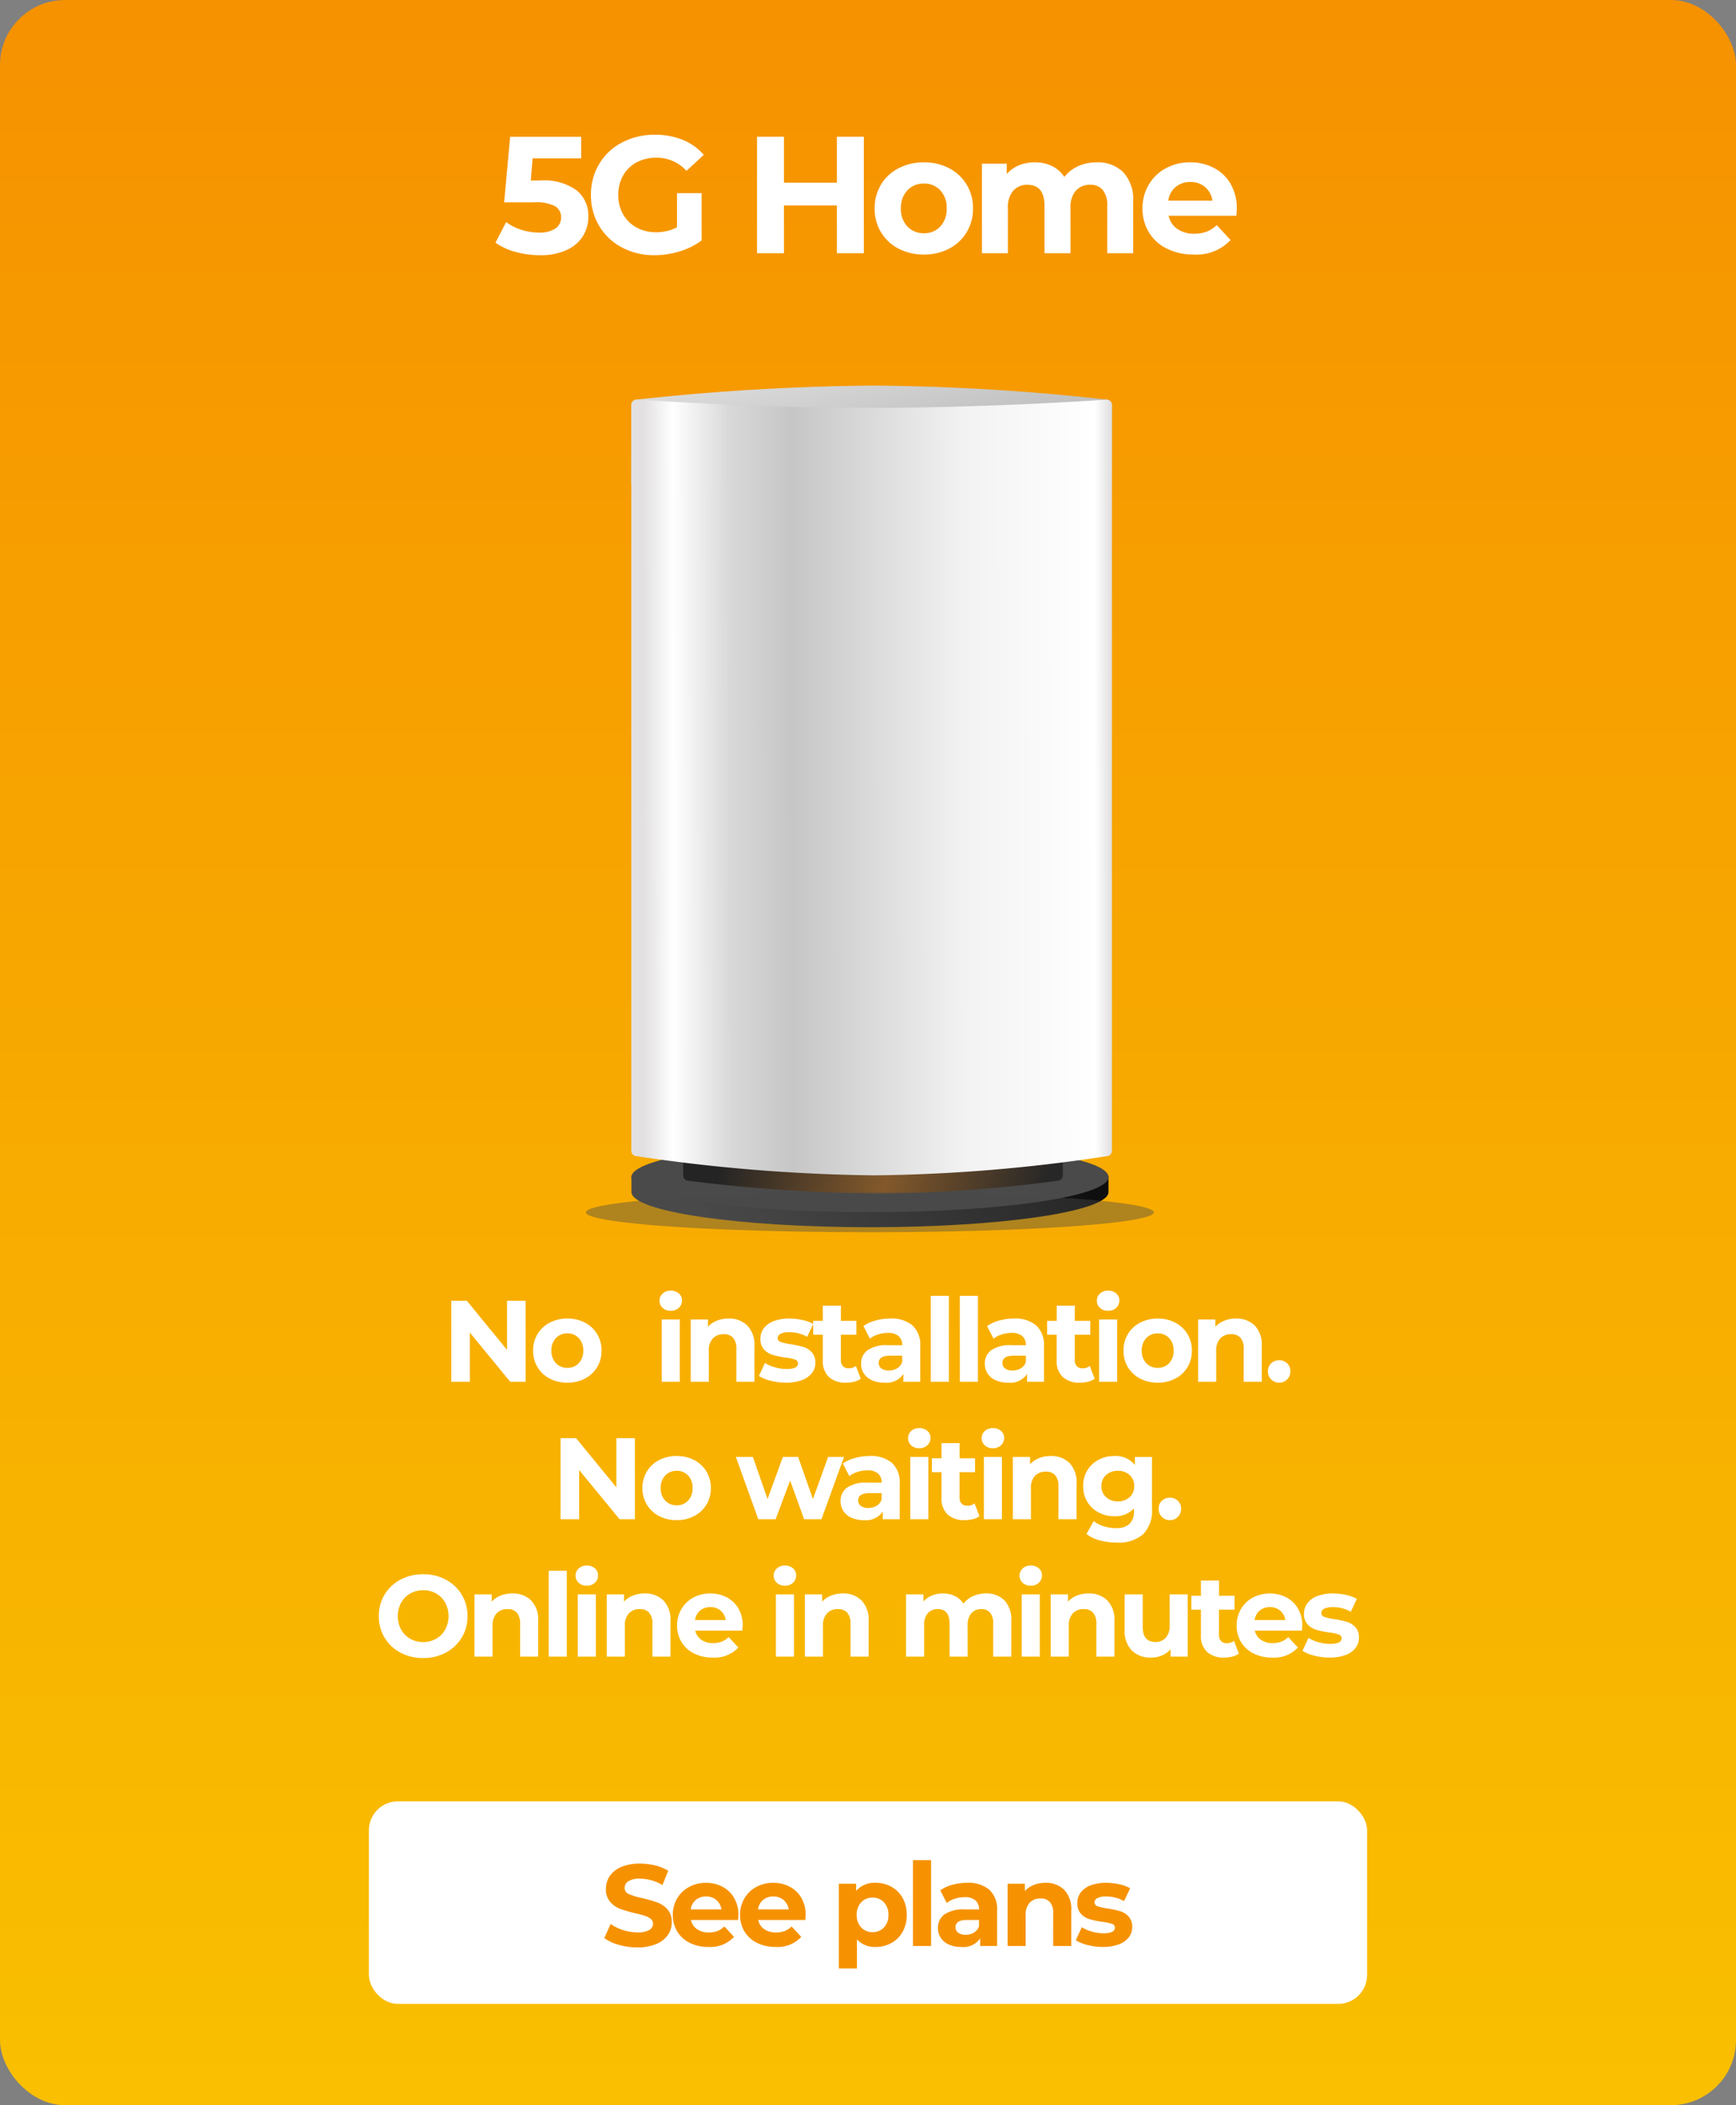
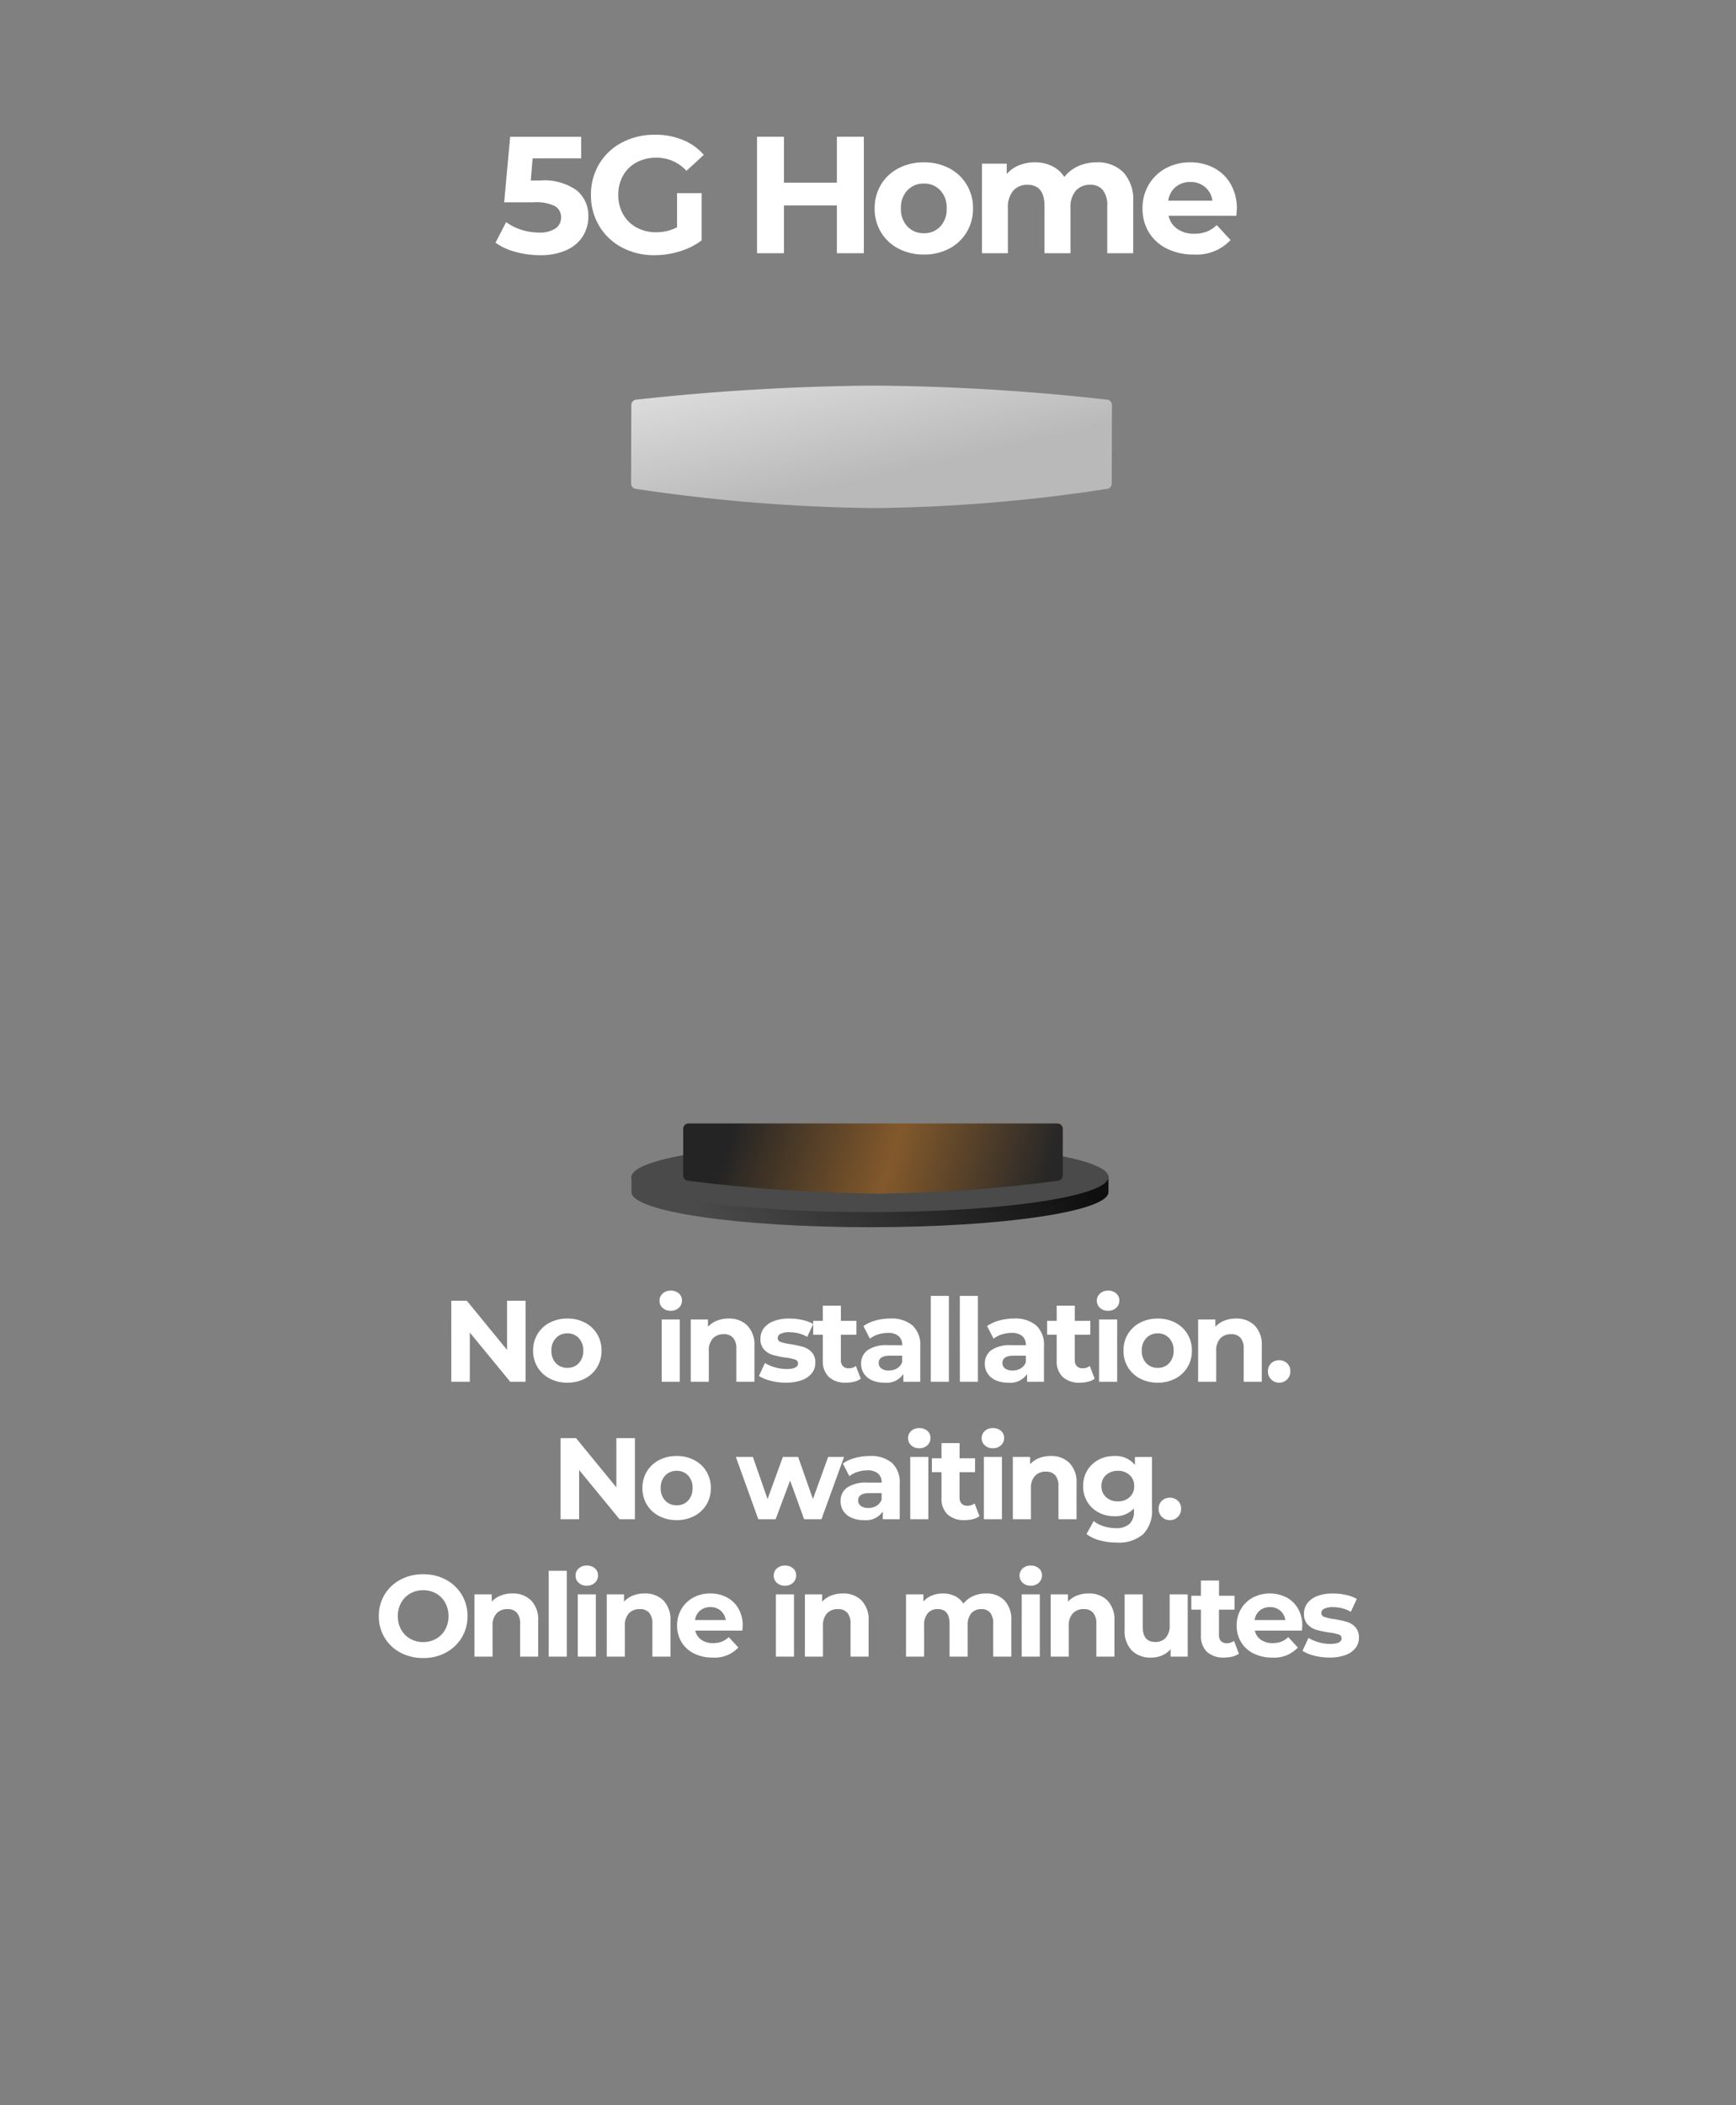
<svg xmlns="http://www.w3.org/2000/svg" width="240" height="291" viewBox="0 0 240 291">
  <rect x="0" y="0" width="240" height="291" fill="#808080" stroke="none" />
  <defs>
    <linearGradient id="linear-gradient" x1="0.5" x2="0.5" y2="1" gradientUnits="objectBoundingBox">
      <stop offset="0" stop-color="#f69200" />
      <stop offset="1" stop-color="#f9bf00" />
    </linearGradient>
    <linearGradient id="linear-gradient-2" x1="0.103" y1="0.5" x2="0.937" y2="0.387" gradientUnits="objectBoundingBox">
      <stop offset="0" stop-color="#4a4a4a" />
      <stop offset="1" stop-color="#0f0f0f" />
    </linearGradient>
    <linearGradient id="linear-gradient-3" x1="0.08" y1="0.953" x2="0.947" y2="1" gradientUnits="objectBoundingBox">
      <stop offset="0" stop-color="#242424" />
      <stop offset="0.512" stop-color="#83592b" />
      <stop offset="1" stop-color="#272727" />
    </linearGradient>
    <linearGradient id="linear-gradient-4" x1="0.15" y1="-0.224" x2="0.787" y2="0.5" gradientUnits="objectBoundingBox">
      <stop offset="0" stop-color="#e2e2e2" />
      <stop offset="1" stop-color="#b9b9b9" />
    </linearGradient>
    <linearGradient id="linear-gradient-5" x1="0.023" y1="0.456" x2="1" y2="0.454" gradientUnits="objectBoundingBox">
      <stop offset="0" stop-color="#e2e0e0" />
      <stop offset="0.064" stop-color="#fff" />
      <stop offset="0.187" stop-color="#d8d8d8" />
      <stop offset="0.32" stop-color="#c6c6c6" />
      <stop offset="0.685" stop-color="#f2f2f2" />
      <stop offset="0.966" stop-color="#fff" />
      <stop offset="1" stop-color="#e2e0e0" />
    </linearGradient>
  </defs>
  <g id="Group_23119" data-name="Group 23119" transform="translate(1281 12444)">
    <g id="Group_23117" data-name="Group 23117" transform="translate(-1738 -12788)">
-       <rect id="Rectangle_350" data-name="Rectangle 350" width="240" height="291" rx="9" transform="translate(457 344)" fill="url(#linear-gradient)" />
-       <rect id="Rectangle_351" data-name="Rectangle 351" width="138" height="28" rx="4" transform="translate(508 593)" fill="#fff" />
      <path id="Path_14191" data-name="Path 14191" d="M-47.336-11.2V0h-2.128l-5.584-6.8V0h-2.56V-11.2h2.144L-49.9-4.4v-6.8ZM-41.56.128A5.162,5.162,0,0,1-44-.44a4.222,4.222,0,0,1-1.688-1.576A4.342,4.342,0,0,1-46.3-4.3a4.342,4.342,0,0,1,.608-2.288A4.223,4.223,0,0,1-44-8.168a5.162,5.162,0,0,1,2.44-.568,5.114,5.114,0,0,1,2.432.568,4.236,4.236,0,0,1,1.68,1.576A4.342,4.342,0,0,1-36.84-4.3a4.342,4.342,0,0,1-.608,2.288A4.236,4.236,0,0,1-39.128-.44,5.114,5.114,0,0,1-41.56.128Zm0-2.048a2.079,2.079,0,0,0,1.576-.648A2.416,2.416,0,0,0-39.368-4.3a2.416,2.416,0,0,0-.616-1.736,2.079,2.079,0,0,0-1.576-.648,2.1,2.1,0,0,0-1.584.648A2.4,2.4,0,0,0-43.768-4.3a2.4,2.4,0,0,0,.624,1.736A2.1,2.1,0,0,0-41.56-1.92Zm13.04-6.688h2.5V0h-2.5Zm1.248-1.2a1.583,1.583,0,0,1-1.12-.4,1.3,1.3,0,0,1-.432-.992,1.3,1.3,0,0,1,.432-.992,1.583,1.583,0,0,1,1.12-.4,1.623,1.623,0,0,1,1.12.384,1.231,1.231,0,0,1,.432.96,1.359,1.359,0,0,1-.432,1.032A1.565,1.565,0,0,1-27.272-9.808Zm8,1.072a3.542,3.542,0,0,1,2.584.96A3.807,3.807,0,0,1-15.7-4.928V0h-2.5V-4.544a2.244,2.244,0,0,0-.448-1.528,1.643,1.643,0,0,0-1.3-.5,1.986,1.986,0,0,0-1.5.584,2.418,2.418,0,0,0-.56,1.736V0h-2.5V-8.608h2.384V-7.6a3.31,3.31,0,0,1,1.232-.84A4.292,4.292,0,0,1-19.272-8.736Zm7.92,8.864a8.362,8.362,0,0,1-2.1-.264A5.476,5.476,0,0,1-15.08-.8l.832-1.792a5.236,5.236,0,0,0,1.392.6,5.834,5.834,0,0,0,1.6.232q1.584,0,1.584-.784a.555.555,0,0,0-.432-.528,6.4,6.4,0,0,0-1.328-.272,12.811,12.811,0,0,1-1.744-.368,2.706,2.706,0,0,1-1.192-.736,2.093,2.093,0,0,1-.5-1.5A2.356,2.356,0,0,1-14.4-7.4a3.038,3.038,0,0,1,1.376-.984,5.877,5.877,0,0,1,2.136-.352,8.383,8.383,0,0,1,1.816.2,5.076,5.076,0,0,1,1.5.552l-.832,1.776a4.967,4.967,0,0,0-2.48-.64,2.523,2.523,0,0,0-1.2.224.659.659,0,0,0-.4.576.572.572,0,0,0,.432.56,7.648,7.648,0,0,0,1.376.3,14.729,14.729,0,0,1,1.728.376,2.6,2.6,0,0,1,1.168.728,2.066,2.066,0,0,1,.5,1.472,2.273,2.273,0,0,1-.48,1.424,3.064,3.064,0,0,1-1.4.968A6.237,6.237,0,0,1-11.352.128ZM-1-.416a2.566,2.566,0,0,1-.9.408A4.571,4.571,0,0,1-3.032.128,3.351,3.351,0,0,1-5.408-.656a3,3,0,0,1-.84-2.3V-6.5H-7.576v-1.92h1.328v-2.1h2.5v2.1h2.144V-6.5H-3.752v3.5a1.175,1.175,0,0,0,.28.84,1.038,1.038,0,0,0,.792.3,1.6,1.6,0,0,0,1.008-.32Zm4.08-8.32a4.48,4.48,0,0,1,3.072.952A3.643,3.643,0,0,1,7.224-4.912V0H4.888V-1.072A2.781,2.781,0,0,1,2.264.128,4.073,4.073,0,0,1,.544-.208,2.565,2.565,0,0,1-.568-1.136,2.415,2.415,0,0,1-.952-2.48a2.243,2.243,0,0,1,.9-1.888,4.607,4.607,0,0,1,2.792-.688H4.728a1.591,1.591,0,0,0-.5-1.256,2.185,2.185,0,0,0-1.488-.44,4.345,4.345,0,0,0-1.352.216,3.577,3.577,0,0,0-1.128.584L-.632-7.7a5.406,5.406,0,0,1,1.688-.768A7.562,7.562,0,0,1,3.08-8.736ZM2.888-1.552a2.174,2.174,0,0,0,1.136-.3,1.62,1.62,0,0,0,.7-.872V-3.6H3.016Q1.48-3.6,1.48-2.592a.9.9,0,0,0,.376.76A1.694,1.694,0,0,0,2.888-1.552ZM8.68-11.872h2.5V0H8.68Zm4.016,0h2.5V0H12.7Zm7.488,3.136a4.48,4.48,0,0,1,3.072.952,3.643,3.643,0,0,1,1.072,2.872V0H21.992V-1.072a2.781,2.781,0,0,1-2.624,1.2,4.073,4.073,0,0,1-1.72-.336,2.565,2.565,0,0,1-1.112-.928,2.415,2.415,0,0,1-.384-1.344,2.243,2.243,0,0,1,.9-1.888,4.607,4.607,0,0,1,2.792-.688h1.984a1.591,1.591,0,0,0-.5-1.256,2.185,2.185,0,0,0-1.488-.44,4.345,4.345,0,0,0-1.352.216,3.577,3.577,0,0,0-1.128.584l-.9-1.744a5.406,5.406,0,0,1,1.688-.768A7.562,7.562,0,0,1,20.184-8.736Zm-.192,7.184a2.174,2.174,0,0,0,1.136-.3,1.62,1.62,0,0,0,.7-.872V-3.6H20.12q-1.536,0-1.536,1.008a.9.9,0,0,0,.376.76A1.694,1.694,0,0,0,19.992-1.552ZM31.336-.416a2.566,2.566,0,0,1-.9.408A4.571,4.571,0,0,1,29.3.128a3.351,3.351,0,0,1-2.376-.784,3,3,0,0,1-.84-2.3V-6.5H24.76v-1.92h1.328v-2.1h2.5v2.1h2.144V-6.5H28.584v3.5a1.175,1.175,0,0,0,.28.84,1.038,1.038,0,0,0,.792.3,1.6,1.6,0,0,0,1.008-.32Zm.608-8.192h2.5V0h-2.5Zm1.248-1.2a1.583,1.583,0,0,1-1.12-.4,1.3,1.3,0,0,1-.432-.992,1.3,1.3,0,0,1,.432-.992,1.583,1.583,0,0,1,1.12-.4,1.623,1.623,0,0,1,1.12.384,1.231,1.231,0,0,1,.432.96,1.359,1.359,0,0,1-.432,1.032A1.565,1.565,0,0,1,33.192-9.808ZM40.056.128a5.162,5.162,0,0,1-2.44-.568,4.222,4.222,0,0,1-1.688-1.576A4.342,4.342,0,0,1,35.32-4.3a4.342,4.342,0,0,1,.608-2.288,4.223,4.223,0,0,1,1.688-1.576,5.162,5.162,0,0,1,2.44-.568,5.114,5.114,0,0,1,2.432.568,4.236,4.236,0,0,1,1.68,1.576A4.342,4.342,0,0,1,44.776-4.3a4.342,4.342,0,0,1-.608,2.288A4.236,4.236,0,0,1,42.488-.44,5.114,5.114,0,0,1,40.056.128Zm0-2.048a2.079,2.079,0,0,0,1.576-.648A2.416,2.416,0,0,0,42.248-4.3a2.416,2.416,0,0,0-.616-1.736,2.079,2.079,0,0,0-1.576-.648,2.1,2.1,0,0,0-1.584.648A2.4,2.4,0,0,0,37.848-4.3a2.4,2.4,0,0,0,.624,1.736A2.1,2.1,0,0,0,40.056-1.92ZM50.872-8.736a3.542,3.542,0,0,1,2.584.96,3.807,3.807,0,0,1,.984,2.848V0h-2.5V-4.544A2.244,2.244,0,0,0,51.5-6.072a1.643,1.643,0,0,0-1.3-.5,1.986,1.986,0,0,0-1.5.584,2.418,2.418,0,0,0-.56,1.736V0h-2.5V-8.608h2.384V-7.6a3.31,3.31,0,0,1,1.232-.84A4.292,4.292,0,0,1,50.872-8.736ZM56.84.128a1.5,1.5,0,0,1-1.1-.448,1.52,1.52,0,0,1-.448-1.12,1.461,1.461,0,0,1,.448-1.112,1.545,1.545,0,0,1,1.1-.424,1.545,1.545,0,0,1,1.1.424,1.461,1.461,0,0,1,.448,1.112,1.52,1.52,0,0,1-.448,1.12A1.5,1.5,0,0,1,56.84.128ZM-32.224,7.8V19h-2.128l-5.584-6.8V19H-42.5V7.8h2.144l5.568,6.8V7.8Zm5.776,11.328a5.162,5.162,0,0,1-2.44-.568,4.222,4.222,0,0,1-1.688-1.576,4.342,4.342,0,0,1-.608-2.288,4.342,4.342,0,0,1,.608-2.288,4.222,4.222,0,0,1,1.688-1.576,5.162,5.162,0,0,1,2.44-.568,5.114,5.114,0,0,1,2.432.568,4.236,4.236,0,0,1,1.68,1.576,4.342,4.342,0,0,1,.608,2.288,4.342,4.342,0,0,1-.608,2.288,4.236,4.236,0,0,1-1.68,1.576A5.114,5.114,0,0,1-26.448,19.128Zm0-2.048a2.079,2.079,0,0,0,1.576-.648,2.416,2.416,0,0,0,.616-1.736,2.416,2.416,0,0,0-.616-1.736,2.079,2.079,0,0,0-1.576-.648,2.1,2.1,0,0,0-1.584.648,2.4,2.4,0,0,0-.624,1.736,2.4,2.4,0,0,0,.624,1.736A2.1,2.1,0,0,0-26.448,17.08Zm23.136-6.688L-6.432,19h-2.4l-1.936-5.344-2,5.344h-2.4l-3.1-8.608h2.352l2.032,5.824,2.112-5.824h2.112l2.048,5.824,2.1-5.824ZM.24,10.264a4.48,4.48,0,0,1,3.072.952,3.643,3.643,0,0,1,1.072,2.872V19H2.048V17.928a2.781,2.781,0,0,1-2.624,1.2,4.072,4.072,0,0,1-1.72-.336,2.565,2.565,0,0,1-1.112-.928,2.415,2.415,0,0,1-.384-1.344,2.243,2.243,0,0,1,.9-1.888A4.607,4.607,0,0,1-.1,13.944H1.888a1.591,1.591,0,0,0-.5-1.256A2.185,2.185,0,0,0-.1,12.248a4.345,4.345,0,0,0-1.352.216,3.577,3.577,0,0,0-1.128.584l-.9-1.744a5.406,5.406,0,0,1,1.688-.768A7.562,7.562,0,0,1,.24,10.264ZM.048,17.448a2.174,2.174,0,0,0,1.136-.3,1.62,1.62,0,0,0,.7-.872V15.4H.176q-1.536,0-1.536,1.008a.9.9,0,0,0,.376.76A1.694,1.694,0,0,0,.048,17.448ZM5.84,10.392h2.5V19H5.84Zm1.248-1.2a1.583,1.583,0,0,1-1.12-.4,1.355,1.355,0,0,1,0-1.984,1.583,1.583,0,0,1,1.12-.4,1.623,1.623,0,0,1,1.12.384,1.231,1.231,0,0,1,.432.96,1.359,1.359,0,0,1-.432,1.032A1.565,1.565,0,0,1,7.088,9.192Zm8.32,9.392a2.566,2.566,0,0,1-.9.408,4.571,4.571,0,0,1-1.128.136A3.351,3.351,0,0,1,11,18.344a3,3,0,0,1-.84-2.3V12.5H8.832v-1.92H10.16v-2.1h2.5v2.1H14.8V12.5H12.656v3.5a1.175,1.175,0,0,0,.28.84,1.038,1.038,0,0,0,.792.3,1.6,1.6,0,0,0,1.008-.32Zm.608-8.192h2.5V19h-2.5Zm1.248-1.2a1.583,1.583,0,0,1-1.12-.4,1.355,1.355,0,0,1,0-1.984,1.583,1.583,0,0,1,1.12-.4,1.623,1.623,0,0,1,1.12.384,1.231,1.231,0,0,1,.432.96,1.359,1.359,0,0,1-.432,1.032A1.565,1.565,0,0,1,17.264,9.192Zm8,1.072a3.542,3.542,0,0,1,2.584.96,3.807,3.807,0,0,1,.984,2.848V19h-2.5V14.456a2.244,2.244,0,0,0-.448-1.528,1.643,1.643,0,0,0-1.3-.5,1.986,1.986,0,0,0-1.5.584,2.418,2.418,0,0,0-.56,1.736V19h-2.5V10.392h2.384V11.4a3.31,3.31,0,0,1,1.232-.84A4.292,4.292,0,0,1,25.264,10.264Zm14,.128V17.56a4.6,4.6,0,0,1-1.232,3.52,5.087,5.087,0,0,1-3.6,1.152,9,9,0,0,1-2.368-.3,5.177,5.177,0,0,1-1.856-.88l.992-1.792a4.083,4.083,0,0,0,1.376.712,5.475,5.475,0,0,0,1.664.264,2.7,2.7,0,0,0,1.912-.584,2.327,2.327,0,0,0,.616-1.768v-.368a3.492,3.492,0,0,1-2.72,1.072,4.568,4.568,0,0,1-2.168-.52A3.963,3.963,0,0,1,30.32,16.6a4.093,4.093,0,0,1-.576-2.176,4.093,4.093,0,0,1,.576-2.176,3.963,3.963,0,0,1,1.56-1.464,4.568,4.568,0,0,1,2.168-.52A3.416,3.416,0,0,1,36.9,11.5v-1.1Zm-4.72,6.144a2.3,2.3,0,0,0,1.624-.584,1.983,1.983,0,0,0,.632-1.528,1.983,1.983,0,0,0-.632-1.528,2.3,2.3,0,0,0-1.624-.584,2.328,2.328,0,0,0-1.632.584,1.971,1.971,0,0,0-.64,1.528,1.971,1.971,0,0,0,.64,1.528A2.328,2.328,0,0,0,34.544,16.536Zm7.184,2.592a1.5,1.5,0,0,1-1.1-.448,1.52,1.52,0,0,1-.448-1.12,1.461,1.461,0,0,1,.448-1.112,1.649,1.649,0,0,1,2.208,0,1.461,1.461,0,0,1,.448,1.112,1.52,1.52,0,0,1-.448,1.12A1.5,1.5,0,0,1,41.728,19.128ZM-61.5,38.192a6.537,6.537,0,0,1-3.144-.752,5.581,5.581,0,0,1-2.192-2.072,5.657,5.657,0,0,1-.792-2.968,5.657,5.657,0,0,1,.792-2.968A5.581,5.581,0,0,1-64.64,27.36a6.537,6.537,0,0,1,3.144-.752,6.491,6.491,0,0,1,3.136.752,5.654,5.654,0,0,1,2.192,2.072,5.613,5.613,0,0,1,.8,2.968,5.613,5.613,0,0,1-.8,2.968A5.654,5.654,0,0,1-58.36,37.44,6.491,6.491,0,0,1-61.5,38.192Zm0-2.208a3.554,3.554,0,0,0,1.792-.456,3.272,3.272,0,0,0,1.256-1.272,3.739,3.739,0,0,0,.456-1.856,3.739,3.739,0,0,0-.456-1.856A3.272,3.272,0,0,0-59.7,29.272a3.554,3.554,0,0,0-1.792-.456,3.554,3.554,0,0,0-1.792.456,3.272,3.272,0,0,0-1.256,1.272A3.739,3.739,0,0,0-65,32.4a3.739,3.739,0,0,0,.456,1.856,3.272,3.272,0,0,0,1.256,1.272A3.554,3.554,0,0,0-61.5,35.984Zm12.336-6.72a3.542,3.542,0,0,1,2.584.96,3.807,3.807,0,0,1,.984,2.848V38h-2.5V33.456a2.244,2.244,0,0,0-.448-1.528,1.643,1.643,0,0,0-1.3-.5,1.986,1.986,0,0,0-1.5.584,2.418,2.418,0,0,0-.56,1.736V38h-2.5V29.392h2.384V30.4a3.31,3.31,0,0,1,1.232-.84A4.292,4.292,0,0,1-49.16,29.264Zm5.024-3.136h2.5V38h-2.5Zm4.016,3.264h2.5V38h-2.5Zm1.248-1.2a1.583,1.583,0,0,1-1.12-.4,1.3,1.3,0,0,1-.432-.992,1.3,1.3,0,0,1,.432-.992,1.583,1.583,0,0,1,1.12-.4,1.623,1.623,0,0,1,1.12.384,1.231,1.231,0,0,1,.432.96,1.359,1.359,0,0,1-.432,1.032A1.565,1.565,0,0,1-38.872,28.192Zm8,1.072a3.542,3.542,0,0,1,2.584.96,3.807,3.807,0,0,1,.984,2.848V38h-2.5V33.456a2.244,2.244,0,0,0-.448-1.528,1.643,1.643,0,0,0-1.3-.5,1.986,1.986,0,0,0-1.5.584,2.418,2.418,0,0,0-.56,1.736V38h-2.5V29.392h2.384V30.4a3.31,3.31,0,0,1,1.232-.84A4.292,4.292,0,0,1-30.872,29.264Zm13.552,4.464q0,.048-.048.672H-23.88a2.028,2.028,0,0,0,.832,1.264,2.756,2.756,0,0,0,1.632.464,3.3,3.3,0,0,0,1.192-.2,2.887,2.887,0,0,0,.968-.632l1.328,1.44a4.463,4.463,0,0,1-3.552,1.392,5.619,5.619,0,0,1-2.576-.568,4.164,4.164,0,0,1-1.728-1.576,4.342,4.342,0,0,1-.608-2.288,4.4,4.4,0,0,1,.6-2.28,4.2,4.2,0,0,1,1.648-1.584,4.839,4.839,0,0,1,2.344-.568,4.8,4.8,0,0,1,2.288.544,3.971,3.971,0,0,1,1.608,1.56A4.652,4.652,0,0,1-17.32,33.728Zm-4.464-2.576a2.15,2.15,0,0,0-1.424.48,2.043,2.043,0,0,0-.7,1.312h4.24a2.064,2.064,0,0,0-.7-1.3A2.1,2.1,0,0,0-21.784,31.152Zm9.056-1.76h2.5V38h-2.5Zm1.248-1.2a1.583,1.583,0,0,1-1.12-.4,1.3,1.3,0,0,1-.432-.992,1.3,1.3,0,0,1,.432-.992,1.583,1.583,0,0,1,1.12-.4,1.623,1.623,0,0,1,1.12.384,1.231,1.231,0,0,1,.432.96,1.359,1.359,0,0,1-.432,1.032A1.565,1.565,0,0,1-11.48,28.192Zm8,1.072a3.542,3.542,0,0,1,2.584.96,3.807,3.807,0,0,1,.984,2.848V38h-2.5V33.456a2.244,2.244,0,0,0-.448-1.528,1.643,1.643,0,0,0-1.3-.5,1.986,1.986,0,0,0-1.5.584,2.418,2.418,0,0,0-.56,1.736V38h-2.5V29.392h2.384V30.4A3.31,3.31,0,0,1-5.1,29.56,4.292,4.292,0,0,1-3.48,29.264Zm19.776,0a3.47,3.47,0,0,1,2.568.952,3.879,3.879,0,0,1,.952,2.856V38h-2.5V33.456a2.332,2.332,0,0,0-.424-1.528,1.491,1.491,0,0,0-1.208-.5,1.78,1.78,0,0,0-1.392.568,2.448,2.448,0,0,0-.512,1.688V38h-2.5V33.456q0-2.032-1.632-2.032a1.761,1.761,0,0,0-1.376.568,2.448,2.448,0,0,0-.512,1.688V38h-2.5V29.392H7.656v.992a3.15,3.15,0,0,1,1.176-.832,3.958,3.958,0,0,1,1.528-.288,3.7,3.7,0,0,1,1.648.36,2.918,2.918,0,0,1,1.184,1.048,3.531,3.531,0,0,1,1.336-1.04A4.215,4.215,0,0,1,16.3,29.264Zm4.96.128h2.5V38h-2.5Zm1.248-1.2a1.583,1.583,0,0,1-1.12-.4,1.355,1.355,0,0,1,0-1.984,1.583,1.583,0,0,1,1.12-.4,1.623,1.623,0,0,1,1.12.384,1.231,1.231,0,0,1,.432.96,1.359,1.359,0,0,1-.432,1.032A1.565,1.565,0,0,1,22.5,28.192Zm8,1.072a3.542,3.542,0,0,1,2.584.96,3.807,3.807,0,0,1,.984,2.848V38h-2.5V33.456a2.244,2.244,0,0,0-.448-1.528,1.643,1.643,0,0,0-1.3-.5,1.986,1.986,0,0,0-1.5.584,2.418,2.418,0,0,0-.56,1.736V38h-2.5V29.392h2.384V30.4a3.31,3.31,0,0,1,1.232-.84A4.292,4.292,0,0,1,30.5,29.264Zm13.7.128V38H41.832V36.976a3.31,3.31,0,0,1-1.184.856,3.725,3.725,0,0,1-1.488.3,3.666,3.666,0,0,1-2.688-.976,3.891,3.891,0,0,1-.992-2.9V29.392h2.5v4.5q0,2.08,1.744,2.08a1.875,1.875,0,0,0,1.44-.584,2.464,2.464,0,0,0,.544-1.736V29.392Zm7.072,8.192a2.566,2.566,0,0,1-.9.408,4.571,4.571,0,0,1-1.128.136,3.351,3.351,0,0,1-2.376-.784,3,3,0,0,1-.84-2.3V31.5H44.7v-1.92h1.328v-2.1h2.5v2.1h2.144V31.5H48.52v3.5a1.175,1.175,0,0,0,.28.84,1.038,1.038,0,0,0,.792.3,1.6,1.6,0,0,0,1.008-.32Zm8.768-3.856q0,.048-.048.672H53.48a2.028,2.028,0,0,0,.832,1.264,2.756,2.756,0,0,0,1.632.464,3.3,3.3,0,0,0,1.192-.2A2.887,2.887,0,0,0,58.1,35.3l1.328,1.44a4.463,4.463,0,0,1-3.552,1.392A5.619,5.619,0,0,1,53.3,37.56a4.164,4.164,0,0,1-1.728-1.576,4.342,4.342,0,0,1-.608-2.288,4.4,4.4,0,0,1,.6-2.28,4.2,4.2,0,0,1,1.648-1.584,5.1,5.1,0,0,1,4.632-.024,3.971,3.971,0,0,1,1.608,1.56A4.652,4.652,0,0,1,60.04,33.728Zm-4.464-2.576a2.15,2.15,0,0,0-1.424.48,2.043,2.043,0,0,0-.7,1.312h4.24a2.064,2.064,0,0,0-.7-1.3A2.1,2.1,0,0,0,55.576,31.152ZM63.8,38.128a8.362,8.362,0,0,1-2.1-.264,5.476,5.476,0,0,1-1.632-.664l.832-1.792a5.236,5.236,0,0,0,1.392.6,5.834,5.834,0,0,0,1.6.232q1.584,0,1.584-.784a.555.555,0,0,0-.432-.528,6.4,6.4,0,0,0-1.328-.272,12.812,12.812,0,0,1-1.744-.368,2.706,2.706,0,0,1-1.192-.736,2.093,2.093,0,0,1-.5-1.5,2.356,2.356,0,0,1,.472-1.448,3.038,3.038,0,0,1,1.376-.984,5.877,5.877,0,0,1,2.136-.352,8.383,8.383,0,0,1,1.816.2,5.076,5.076,0,0,1,1.5.552l-.832,1.776a4.967,4.967,0,0,0-2.48-.64,2.523,2.523,0,0,0-1.2.224.659.659,0,0,0-.4.576.572.572,0,0,0,.432.56,7.648,7.648,0,0,0,1.376.3,14.728,14.728,0,0,1,1.728.376,2.6,2.6,0,0,1,1.168.728,2.066,2.066,0,0,1,.5,1.472,2.273,2.273,0,0,1-.48,1.424,3.064,3.064,0,0,1-1.4.968A6.237,6.237,0,0,1,63.8,38.128Z" transform="translate(577 535)" fill="#fff" />
-       <path id="Path_14192" data-name="Path 14192" d="M-31.9.192a9.164,9.164,0,0,1-2.568-.36A6.023,6.023,0,0,1-36.456-1.1l.88-1.952a5.972,5.972,0,0,0,1.712.848,6.43,6.43,0,0,0,1.984.32,3.17,3.17,0,0,0,1.632-.328.991.991,0,0,0,.528-.872.834.834,0,0,0-.312-.664,2.365,2.365,0,0,0-.8-.424q-.488-.16-1.32-.352a18.247,18.247,0,0,1-2.1-.608,3.405,3.405,0,0,1-1.4-.976A2.636,2.636,0,0,1-36.232-7.9,3.117,3.117,0,0,1-35.7-9.672a3.552,3.552,0,0,1,1.592-1.256,6.5,6.5,0,0,1,2.6-.464,8.609,8.609,0,0,1,2.1.256,6.192,6.192,0,0,1,1.792.736l-.8,1.968a6.245,6.245,0,0,0-3.1-.88,2.91,2.91,0,0,0-1.608.352,1.074,1.074,0,0,0-.52.928.907.907,0,0,0,.6.856,9.42,9.42,0,0,0,1.832.552,18.247,18.247,0,0,1,2.1.608,3.471,3.471,0,0,1,1.4.96,2.574,2.574,0,0,1,.584,1.776,3.058,3.058,0,0,1-.536,1.752A3.6,3.6,0,0,1-29.288-.272,6.555,6.555,0,0,1-31.9.192Zm13.984-4.464q0,.048-.048.672h-6.512a2.028,2.028,0,0,0,.832,1.264,2.756,2.756,0,0,0,1.632.464,3.3,3.3,0,0,0,1.192-.2,2.887,2.887,0,0,0,.968-.632l1.328,1.44A4.463,4.463,0,0,1-22.072.128,5.619,5.619,0,0,1-24.648-.44a4.164,4.164,0,0,1-1.728-1.576A4.342,4.342,0,0,1-26.984-4.3a4.4,4.4,0,0,1,.6-2.28,4.2,4.2,0,0,1,1.648-1.584,4.839,4.839,0,0,1,2.344-.568,4.8,4.8,0,0,1,2.288.544A3.971,3.971,0,0,1-18.5-6.632,4.652,4.652,0,0,1-17.912-4.272Zm-4.464-2.576a2.15,2.15,0,0,0-1.424.48,2.043,2.043,0,0,0-.7,1.312h4.24a2.064,2.064,0,0,0-.7-1.3A2.1,2.1,0,0,0-22.376-6.848Zm13.76,2.576q0,.048-.048.672h-6.512a2.028,2.028,0,0,0,.832,1.264,2.756,2.756,0,0,0,1.632.464,3.3,3.3,0,0,0,1.192-.2,2.887,2.887,0,0,0,.968-.632l1.328,1.44A4.463,4.463,0,0,1-12.776.128,5.619,5.619,0,0,1-15.352-.44,4.164,4.164,0,0,1-17.08-2.016,4.342,4.342,0,0,1-17.688-4.3a4.4,4.4,0,0,1,.6-2.28A4.2,4.2,0,0,1-15.44-8.168,4.839,4.839,0,0,1-13.1-8.736a4.8,4.8,0,0,1,2.288.544A3.971,3.971,0,0,1-9.2-6.632,4.652,4.652,0,0,1-8.616-4.272ZM-13.08-6.848a2.15,2.15,0,0,0-1.424.48,2.043,2.043,0,0,0-.7,1.312h4.24a2.064,2.064,0,0,0-.7-1.3A2.1,2.1,0,0,0-13.08-6.848ZM1.064-8.736a4.387,4.387,0,0,1,2.184.552A3.964,3.964,0,0,1,4.792-6.632,4.686,4.686,0,0,1,5.352-4.3a4.686,4.686,0,0,1-.56,2.328A3.964,3.964,0,0,1,3.248-.424,4.387,4.387,0,0,1,1.064.128,3.324,3.324,0,0,1-1.528-.912V3.1h-2.5V-8.608H-1.64v.992A3.311,3.311,0,0,1,1.064-8.736ZM.632-1.92a2.079,2.079,0,0,0,1.576-.648A2.416,2.416,0,0,0,2.824-4.3,2.416,2.416,0,0,0,2.208-6.04,2.079,2.079,0,0,0,.632-6.688,2.079,2.079,0,0,0-.944-6.04,2.416,2.416,0,0,0-1.56-4.3,2.416,2.416,0,0,0-.944-2.568,2.079,2.079,0,0,0,.632-1.92Zm5.584-9.952h2.5V0h-2.5ZM13.7-8.736a4.48,4.48,0,0,1,3.072.952,3.643,3.643,0,0,1,1.072,2.872V0H15.512V-1.072a2.781,2.781,0,0,1-2.624,1.2,4.073,4.073,0,0,1-1.72-.336,2.565,2.565,0,0,1-1.112-.928A2.415,2.415,0,0,1,9.672-2.48a2.243,2.243,0,0,1,.9-1.888,4.607,4.607,0,0,1,2.792-.688h1.984a1.591,1.591,0,0,0-.5-1.256,2.185,2.185,0,0,0-1.488-.44,4.345,4.345,0,0,0-1.352.216,3.577,3.577,0,0,0-1.128.584L9.992-7.7a5.406,5.406,0,0,1,1.688-.768A7.562,7.562,0,0,1,13.7-8.736Zm-.192,7.184a2.174,2.174,0,0,0,1.136-.3,1.62,1.62,0,0,0,.7-.872V-3.6H13.64Q12.1-3.6,12.1-2.592a.9.9,0,0,0,.376.76A1.694,1.694,0,0,0,13.512-1.552ZM24.536-8.736a3.542,3.542,0,0,1,2.584.96A3.807,3.807,0,0,1,28.1-4.928V0h-2.5V-4.544a2.244,2.244,0,0,0-.448-1.528,1.643,1.643,0,0,0-1.3-.5,1.986,1.986,0,0,0-1.5.584,2.418,2.418,0,0,0-.56,1.736V0H19.3V-8.608h2.384V-7.6a3.31,3.31,0,0,1,1.232-.84A4.292,4.292,0,0,1,24.536-8.736ZM32.456.128a8.362,8.362,0,0,1-2.1-.264A5.476,5.476,0,0,1,28.728-.8l.832-1.792a5.236,5.236,0,0,0,1.392.6,5.834,5.834,0,0,0,1.6.232q1.584,0,1.584-.784a.555.555,0,0,0-.432-.528,6.4,6.4,0,0,0-1.328-.272,12.811,12.811,0,0,1-1.744-.368,2.706,2.706,0,0,1-1.192-.736,2.093,2.093,0,0,1-.5-1.5A2.356,2.356,0,0,1,29.408-7.4a3.038,3.038,0,0,1,1.376-.984,5.877,5.877,0,0,1,2.136-.352,8.383,8.383,0,0,1,1.816.2,5.076,5.076,0,0,1,1.5.552L35.4-6.208a4.967,4.967,0,0,0-2.48-.64,2.523,2.523,0,0,0-1.2.224.659.659,0,0,0-.4.576.572.572,0,0,0,.432.56,7.648,7.648,0,0,0,1.376.3,14.729,14.729,0,0,1,1.728.376,2.6,2.6,0,0,1,1.168.728,2.066,2.066,0,0,1,.5,1.472,2.273,2.273,0,0,1-.48,1.424,3.064,3.064,0,0,1-1.4.968A6.237,6.237,0,0,1,32.456.128Z" transform="translate(577 613)" fill="#f69201" />
      <path id="Path_14198" data-name="Path 14198" d="M-45.31-10.051a7.732,7.732,0,0,1,5.026,1.357A4.5,4.5,0,0,1-38.663-5.06,5.048,5.048,0,0,1-39.4-2.381,5.141,5.141,0,0,1-41.642-.449a8.533,8.533,0,0,1-3.715.725A12.663,12.663,0,0,1-48.7-.172,8.62,8.62,0,0,1-51.5-1.449L-50.025-4.3a7.045,7.045,0,0,0,2.116,1.07,8.089,8.089,0,0,0,2.461.379A3.856,3.856,0,0,0-43.24-3.4a1.765,1.765,0,0,0,.805-1.541,1.731,1.731,0,0,0-.84-1.564,5.793,5.793,0,0,0-2.91-.529H-50.3l.828-9.062h9.821v2.99h-6.716l-.253,3.059ZM-26.4-8.3H-23v6.532A9.725,9.725,0,0,1-26.036-.253a11.787,11.787,0,0,1-3.473.529A9.412,9.412,0,0,1-34.017-.794,7.962,7.962,0,0,1-37.157-3.76,8.174,8.174,0,0,1-38.3-8.05a8.174,8.174,0,0,1,1.139-4.289,7.923,7.923,0,0,1,3.162-2.967,9.6,9.6,0,0,1,4.554-1.069,9.966,9.966,0,0,1,3.841.713,7.611,7.611,0,0,1,2.9,2.07l-2.392,2.208A5.532,5.532,0,0,0-29.256-13.2a5.682,5.682,0,0,0-2.737.644,4.62,4.62,0,0,0-1.863,1.817,5.348,5.348,0,0,0-.667,2.691,5.3,5.3,0,0,0,.667,2.668A4.718,4.718,0,0,0-32-3.553a5.488,5.488,0,0,0,2.7.655,6.039,6.039,0,0,0,2.9-.69ZM-.575-16.1V0H-4.3V-6.6h-7.314V0h-3.726V-16.1h3.726v6.348H-4.3V-16.1ZM7.728.184A7.42,7.42,0,0,1,4.22-.632,6.07,6.07,0,0,1,1.794-2.9,6.242,6.242,0,0,1,.92-6.187a6.242,6.242,0,0,1,.874-3.289A6.07,6.07,0,0,1,4.22-11.741a7.42,7.42,0,0,1,3.508-.817,7.352,7.352,0,0,1,3.5.817,6.089,6.089,0,0,1,2.415,2.266,6.242,6.242,0,0,1,.874,3.289A6.242,6.242,0,0,1,13.639-2.9,6.089,6.089,0,0,1,11.224-.632,7.352,7.352,0,0,1,7.728.184Zm0-2.944a2.988,2.988,0,0,0,2.265-.932,3.472,3.472,0,0,0,.885-2.5,3.472,3.472,0,0,0-.885-2.5,2.988,2.988,0,0,0-2.265-.932,3.025,3.025,0,0,0-2.277.932,3.446,3.446,0,0,0-.9,2.5,3.446,3.446,0,0,0,.9,2.5A3.025,3.025,0,0,0,7.728-2.76Zm23.874-9.8a4.988,4.988,0,0,1,3.691,1.369,5.576,5.576,0,0,1,1.368,4.105V0H33.074V-6.532a3.352,3.352,0,0,0-.61-2.2,2.143,2.143,0,0,0-1.736-.724,2.559,2.559,0,0,0-2,.817,3.519,3.519,0,0,0-.736,2.426V0H24.4V-6.532q0-2.921-2.346-2.921a2.531,2.531,0,0,0-1.978.817,3.519,3.519,0,0,0-.736,2.426V0H15.755V-12.374h3.427v1.426a4.529,4.529,0,0,1,1.691-1.2,5.69,5.69,0,0,1,2.2-.414,5.32,5.32,0,0,1,2.369.517,4.2,4.2,0,0,1,1.7,1.507,5.076,5.076,0,0,1,1.92-1.495A6.059,6.059,0,0,1,31.6-12.558ZM50.991-6.141q0,.069-.069.966H41.561a2.915,2.915,0,0,0,1.2,1.817,3.961,3.961,0,0,0,2.346.667,4.75,4.75,0,0,0,1.714-.288,4.15,4.15,0,0,0,1.391-.908l1.909,2.07a6.416,6.416,0,0,1-5.106,2,8.077,8.077,0,0,1-3.7-.817A5.985,5.985,0,0,1,38.824-2.9a6.242,6.242,0,0,1-.874-3.289,6.323,6.323,0,0,1,.862-3.278,6.042,6.042,0,0,1,2.369-2.277,6.956,6.956,0,0,1,3.37-.817,6.9,6.9,0,0,1,3.289.782,5.708,5.708,0,0,1,2.312,2.243A6.687,6.687,0,0,1,50.991-6.141Zm-6.417-3.7a3.09,3.09,0,0,0-2.047.69,2.937,2.937,0,0,0-1.012,1.886h6.1A2.967,2.967,0,0,0,46.6-9.142,3.025,3.025,0,0,0,44.574-9.844Z" transform="translate(577 379)" fill="#fff" />
      <g id="Group_23118" data-name="Group 23118" transform="translate(6138.073 9860.438)">
        <path id="Union_85" data-name="Union 85" d="M0,4.859V2.617H3.714C9.213,1.062,20.252,0,32.974,0s23.761,1.062,29.26,2.617h3.714V4.859c0,2.684-14.763,4.859-32.974,4.859S0,7.543,0,4.859Z" transform="translate(-5593.775 -9356.516)" fill="url(#linear-gradient-2)" />
        <ellipse id="Ellipse_1092" data-name="Ellipse 1092" cx="32.974" cy="4.859" rx="32.974" ry="4.859" transform="translate(-5593.775 -9358.599)" fill="#4a4a4a" />
        <path id="Path_14169" data-name="Path 14169" d="M.755,0h50.97a.755.755,0,0,1,.755.755V7.174a.755.755,0,0,1-.755.755A198.555,198.555,0,0,1,26.756,9.7a226.96,226.96,0,0,1-26-1.769A.755.755,0,0,1,0,7.174V.755A.755.755,0,0,1,.755,0Z" transform="translate(-5586.624 -9361.144)" fill="url(#linear-gradient-3)" />
        <path id="Path_14168" data-name="Path 14168" d="M.71-3.2A322.3,322.3,0,0,1,33.444-5.136,305.4,305.4,0,0,1,65.649-3.2a.755.755,0,0,1,.755.755L66.377,8.4a.755.755,0,0,1-.755.755,224.851,224.851,0,0,1-32.178,2.643A238.563,238.563,0,0,1,.682,9.152.755.755,0,0,1-.073,8.4L-.045-2.442A.755.755,0,0,1,.71-3.2Z" transform="translate(-5593.752 -9458)" fill="url(#linear-gradient-4)" />
-         <path id="Path_14167" data-name="Path 14167" d="M.755,0s16.5,1.133,32.734,1.133S65.695,0,65.695,0a.755.755,0,0,1,.755.755V103.828a.755.755,0,0,1-.755.755,224.851,224.851,0,0,1-32.178,2.643A238.563,238.563,0,0,1,.755,104.583.755.755,0,0,1,0,103.828V.755A.755.755,0,0,1,.755,0Z" transform="translate(-5593.798 -9461.196)" fill="url(#linear-gradient-5)" />
-         <ellipse id="Ellipse_1095" data-name="Ellipse 1095" cx="39.26" cy="2.748" rx="39.26" ry="2.748" transform="translate(-5600.073 -9351.599)" fill="#4a4a4a" opacity="0.417" />
      </g>
    </g>
  </g>
</svg>